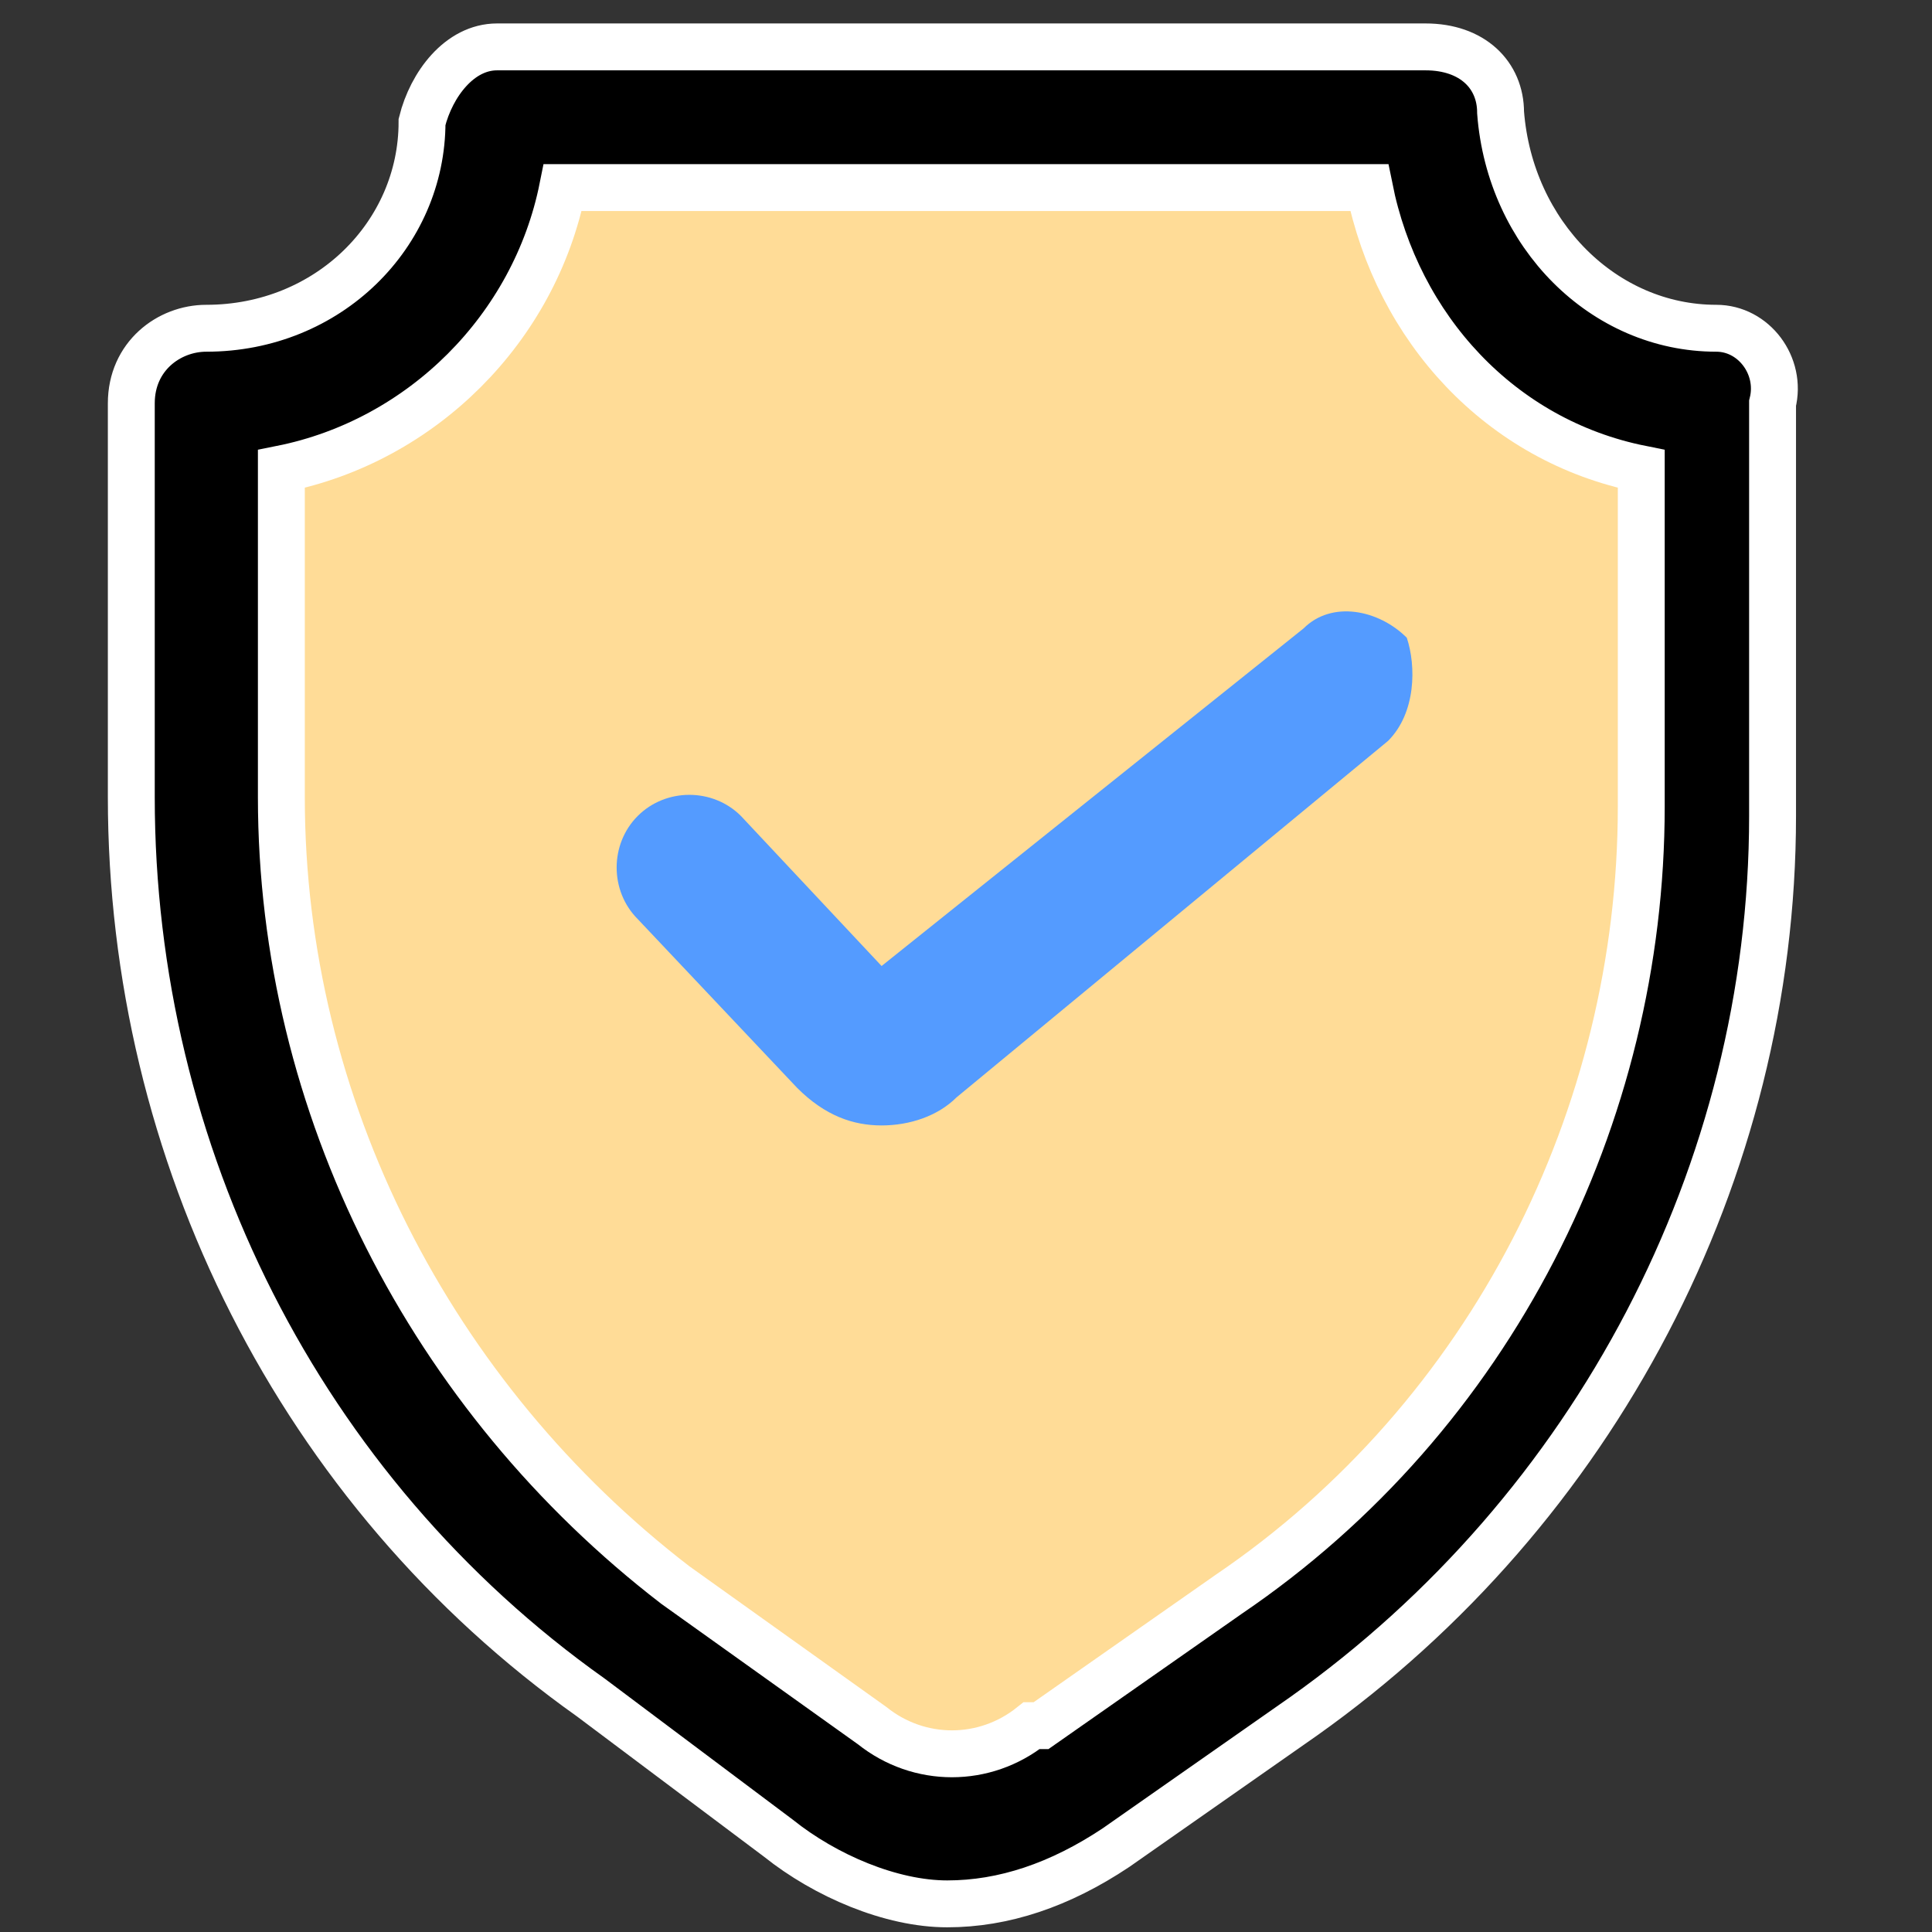
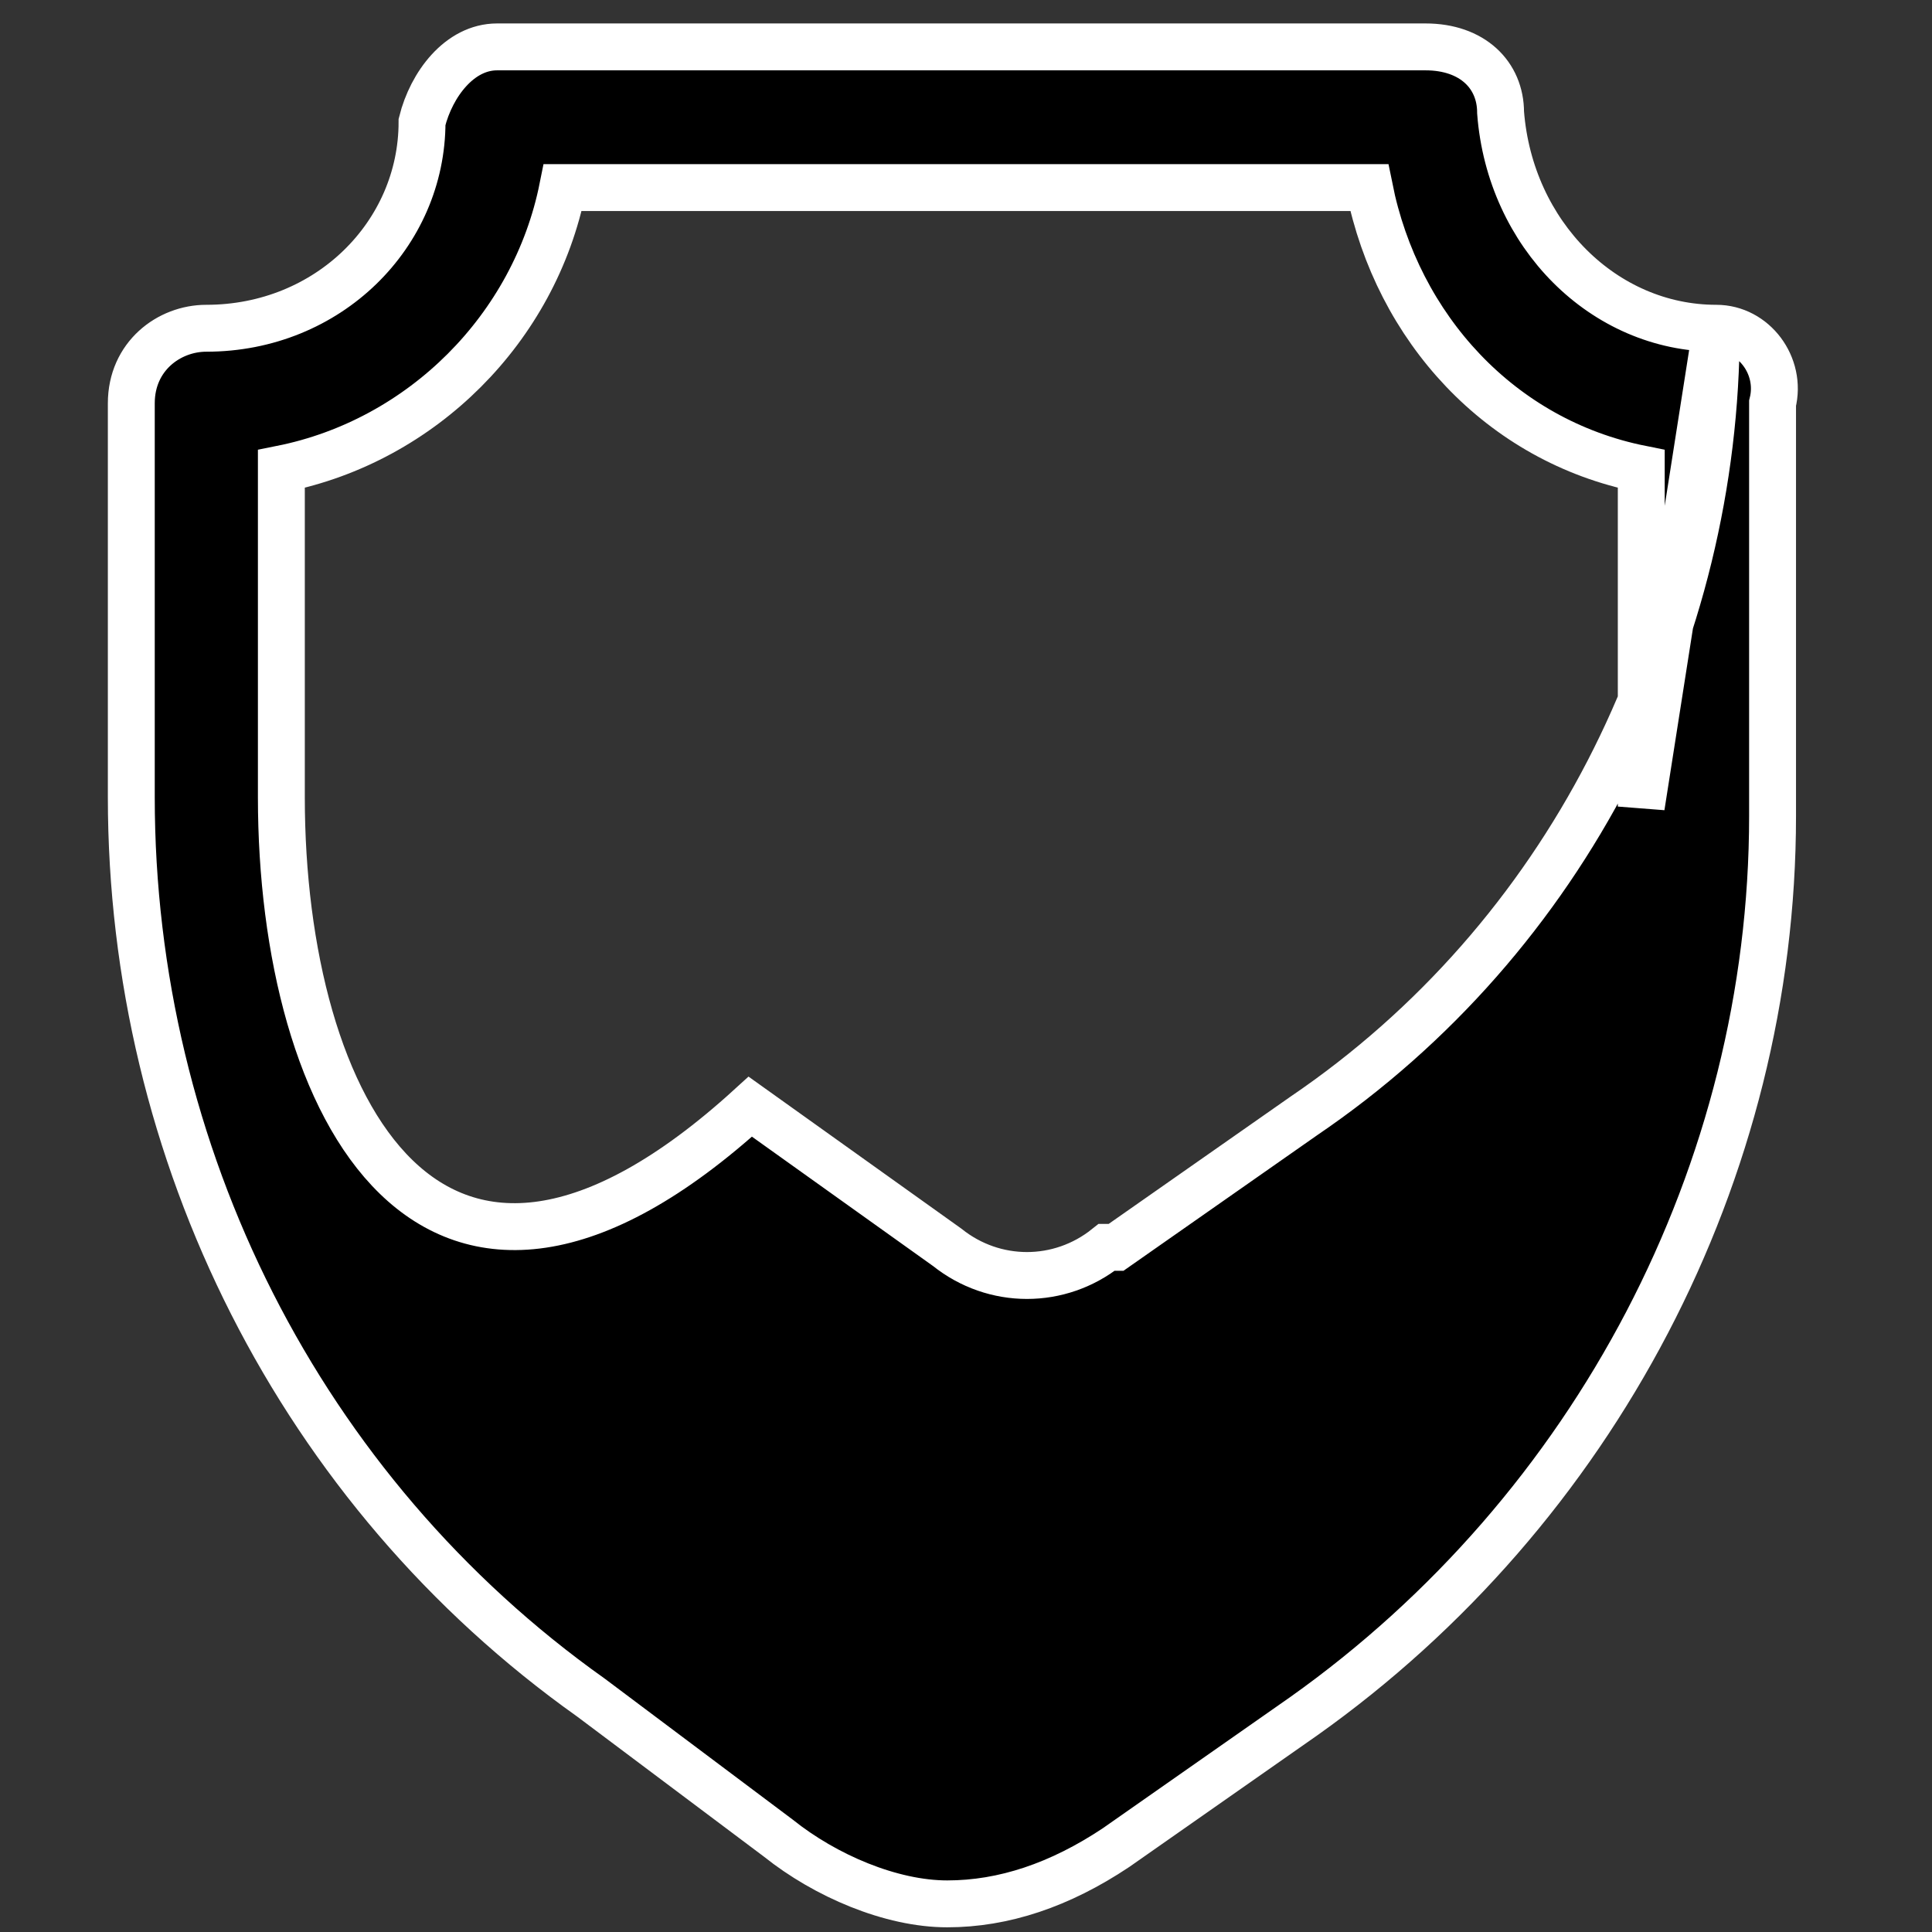
<svg xmlns="http://www.w3.org/2000/svg" version="1.1" id="Icon" x="0px" y="0px" viewBox="0 0 20.6 20.6" style="enable-background:new 0 0 20.6 20.6;" xml:space="preserve">
  <rect x="0" y="0" width="20.6" height="20.6" fill="#333333" stroke="none" />
  <style type="text/css">
	.st0{fill:#FFDC97;}
	.st1{stroke:#FFFFFF;stroke-width:0.5;stroke-miterlimit:10;}
	.st2{fill:#549BFF;}
</style>
-   <path class="st0" d="M2.1,4.4c0,0,2.6,0.2,3.3-3H15c0,0,0.6,2.5,3.1,3c0,0,2.6,9.2-7.1,15c0,0-1.2,0.7-5.1-2.9  C5.9,16.5,1.7,14.5,2.1,4.4z" />
-   <path class="st1" d="M18.3,3.5c-1.2,0-2.2-1-2.3-2.3c0-0.4-0.3-0.7-0.8-0.7H5.3c-0.4,0-0.7,0.4-0.8,0.8c0,1.2-1,2.2-2.3,2.2  c-0.4,0-0.8,0.3-0.8,0.8v4.2c0,3.8,1.8,7.4,4.9,9.6l2,1.5c0.5,0.4,1.2,0.7,1.8,0.7c0.6,0,1.2-0.2,1.8-0.6l2-1.4c3.1-2.2,5-5.8,5-9.6  V4.3C19,3.9,18.7,3.5,18.3,3.5L18.3,3.5z M17.5,8.6c0,3.3-1.6,6.5-4.4,8.4l-2,1.4c0,0,0,0-0.1,0c-0.5,0.4-1.2,0.4-1.7,0l-2.1-1.5  C4.6,14.9,3,11.8,3,8.5V5C4.5,4.7,5.7,3.5,6,2h8.6C14.9,3.5,16,4.7,17.5,5L17.5,8.6L17.5,8.6z" />
-   <path class="st2" d="M14.8,7.9l-4.6,3.8c-0.2,0.2-0.5,0.3-0.8,0.3c-0.3,0-0.6-0.1-0.9-0.4L6.8,9.8C6.5,9.5,6.5,9,6.8,8.7  c0.3-0.3,0.8-0.3,1.1,0l1.5,1.6l4.5-3.6c0.3-0.3,0.8-0.2,1.1,0.1C15.1,7.1,15.1,7.6,14.8,7.9L14.8,7.9z" />
+   <path class="st1" d="M18.3,3.5c-1.2,0-2.2-1-2.3-2.3c0-0.4-0.3-0.7-0.8-0.7H5.3c-0.4,0-0.7,0.4-0.8,0.8c0,1.2-1,2.2-2.3,2.2  c-0.4,0-0.8,0.3-0.8,0.8v4.2c0,3.8,1.8,7.4,4.9,9.6l2,1.5c0.5,0.4,1.2,0.7,1.8,0.7c0.6,0,1.2-0.2,1.8-0.6l2-1.4c3.1-2.2,5-5.8,5-9.6  V4.3C19,3.9,18.7,3.5,18.3,3.5L18.3,3.5z c0,3.3-1.6,6.5-4.4,8.4l-2,1.4c0,0,0,0-0.1,0c-0.5,0.4-1.2,0.4-1.7,0l-2.1-1.5  C4.6,14.9,3,11.8,3,8.5V5C4.5,4.7,5.7,3.5,6,2h8.6C14.9,3.5,16,4.7,17.5,5L17.5,8.6L17.5,8.6z" />
</svg>